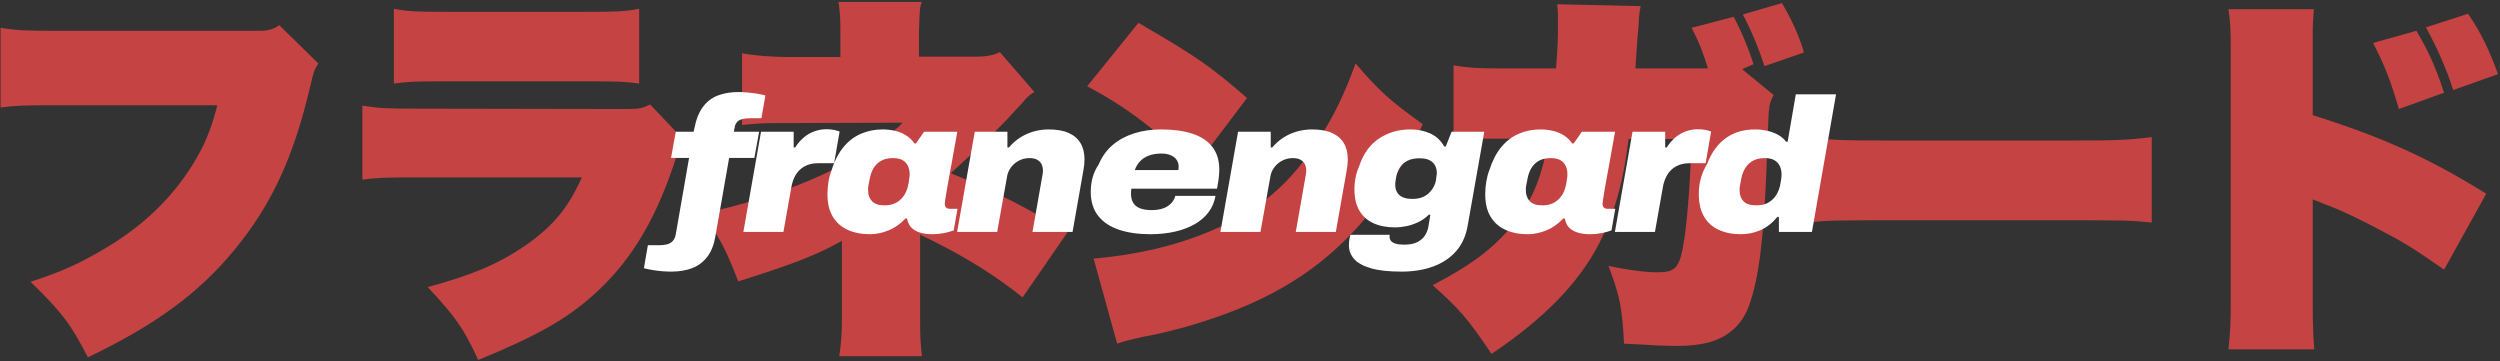
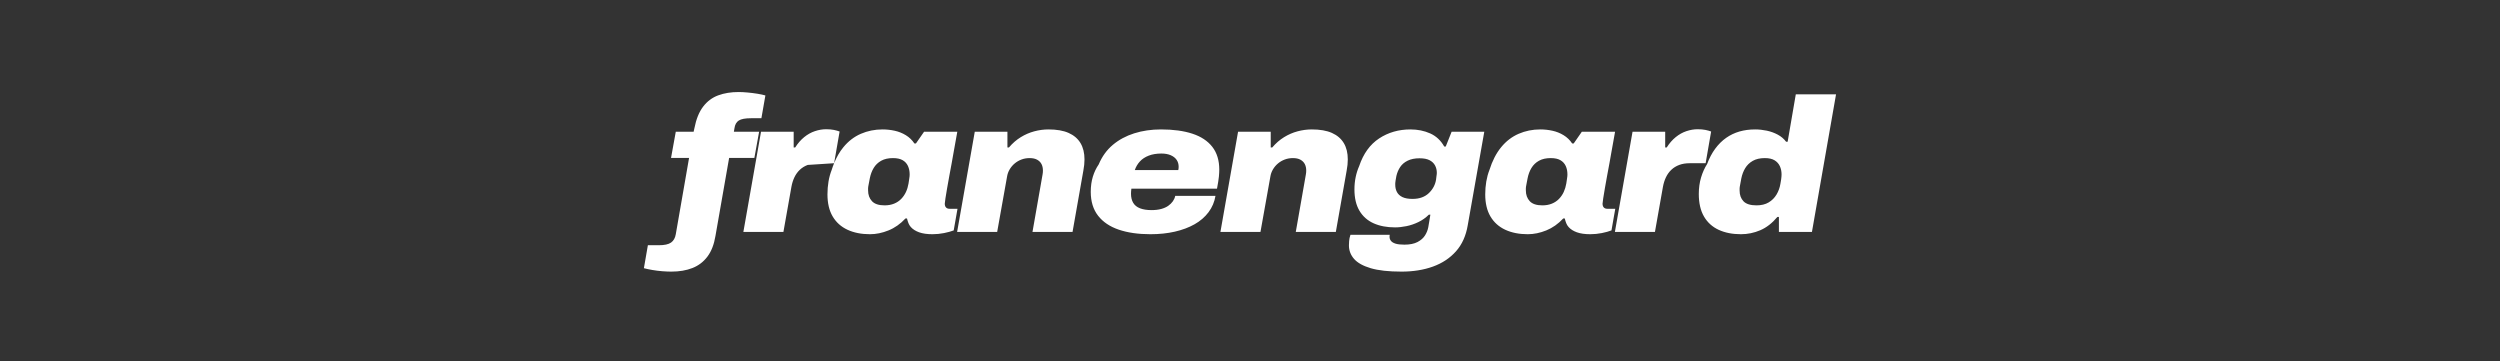
<svg xmlns="http://www.w3.org/2000/svg" width="1218" height="176" viewBox="0 0 1218 176">
  <rect x="0" y="0" width="1218" height="176" fill="#333333" stroke="none" />
  <g id="franengard">
-     <path id="path1" fill="#c54343" fill-rule="evenodd" stroke="none" d="M 1127.504 170.208 C 1126.949 163.179 1126.764 156.52 1126.764 148.381 L 1126.764 98.439 C 1126.764 98.069 1126.764 97.699 1126.764 97.144 L 1127.689 97.514 C 1128.614 97.884 1128.799 97.884 1129.724 98.254 C 1131.019 98.809 1131.019 98.809 1132.313 99.364 C 1132.868 99.548 1134.718 100.288 1135.273 100.473 C 1142.302 103.248 1149.516 106.762 1160.059 112.312 C 1170.788 117.861 1175.597 120.82 1190.765 131.364 L 1211.297 94.369 C 1183.551 77.167 1161.724 67.178 1126.764 56.08 L 1126.764 15.941 C 1126.764 12.056 1126.949 9.467 1127.319 4.472 L 1085.7 4.472 C 1086.625 10.391 1086.81 15.016 1086.81 23.34 L 1086.81 147.642 C 1086.81 156.89 1086.625 161.33 1085.7 170.208 Z M 1181.886 13.351 C 1187.065 22.6 1192.06 33.883 1195.204 43.872 L 1217.031 36.103 C 1212.777 24.264 1208.522 15.571 1202.418 6.692 Z M 1156.175 20.935 C 1161.909 32.033 1164.869 39.802 1168.753 53.12 L 1190.765 45.166 C 1186.326 31.848 1183.181 25.004 1177.262 15.016 Z M 880.38 108.427 C 891.293 107.317 892.958 107.317 923.479 107.317 L 1005.237 107.317 C 1035.757 107.317 1037.237 107.317 1048.336 108.427 L 1048.336 66.808 C 1036.127 68.288 1031.503 68.473 1005.422 68.473 L 923.294 68.473 C 897.212 68.473 892.588 68.288 880.38 66.808 Z M 849.119 7.062 C 853.559 15.571 856.888 23.709 859.663 32.218 L 878.9 25.559 C 876.68 17.79 872.796 9.282 868.172 1.513 Z M 848.75 33.698 L 854.299 31.293 C 851.894 23.525 848.38 15.201 844.68 8.172 L 824.148 13.536 C 827.663 20.195 829.697 25.559 832.102 33.328 L 796.772 33.328 C 797.697 19.085 797.882 16.865 798.252 12.981 C 798.437 11.131 798.437 9.836 798.437 9.282 C 798.807 5.767 798.807 5.397 799.362 2.992 L 758.668 2.068 C 759.038 5.582 759.038 6.877 759.038 10.946 C 759.038 19.27 759.038 20.38 758.113 33.328 L 729.442 33.328 C 720.008 33.328 714.459 32.958 708.17 31.848 L 708.17 68.658 C 713.719 67.733 717.419 67.548 728.702 67.548 L 754.598 67.548 C 751.269 85.491 747.384 95.664 739.245 106.577 C 729.627 119.526 718.528 128.219 697.996 138.948 C 711.13 150.601 715.384 155.595 726.667 172.428 C 752.563 155.04 769.581 137.468 779.385 118.046 C 786.599 103.618 790.853 89.19 793.443 67.733 L 823.963 67.733 C 823.963 81.421 822.298 105.468 820.634 116.196 C 818.414 130.624 816.749 132.659 807.131 132.659 C 801.396 132.659 791.778 131.364 783.639 129.514 C 789.373 144.682 790.298 150.046 791.223 167.434 C 803.801 168.174 812.31 168.543 816.379 168.543 C 823.038 168.543 828.032 167.989 832.287 166.879 C 841.906 164.289 848.565 158.37 851.894 149.491 C 856.703 136.543 859.108 118.786 860.588 83.456 C 861.698 54.045 861.698 54.045 861.883 53.49 C 862.068 50.716 862.623 49.236 864.102 46.276 Z M 529.671 42.022 C 548.908 52.195 565.001 64.404 581.833 81.791 L 607.544 47.756 C 590.157 32.588 582.758 27.409 554.642 11.131 Z M 544.284 167.434 C 548.538 165.954 549.648 165.769 554.457 164.659 C 556.862 164.104 558.342 163.734 558.897 163.734 C 567.96 161.884 570.55 161.145 577.579 159.295 C 614.389 148.751 639.175 134.508 659.892 112.312 C 673.025 98.069 682.274 83.641 693.187 60.519 C 676.724 48.681 672.1 44.426 660.447 30.923 C 655.083 45.536 650.273 55.71 643.059 66.993 C 628.816 89.745 613.094 103.063 589.047 112.867 C 571.66 120.081 553.532 124.15 532.815 126 Z M 449.208 173.538 C 448.468 167.619 448.283 164.104 448.283 156.52 C 448.283 139.503 448.283 129.884 448.283 124.15 C 448.283 116.566 448.283 116.011 448.283 115.086 L 448.283 114.346 C 449.023 114.716 449.208 114.716 449.762 115.086 C 450.872 115.641 450.872 115.641 451.427 115.826 C 452.167 116.196 452.167 116.196 453.277 116.751 C 453.462 116.751 453.832 117.121 454.387 117.306 C 471.404 125.815 484.722 134.138 498.225 144.867 L 520.052 113.236 C 500.445 101.213 484.537 93.074 463.266 84.381 C 483.797 65.513 488.607 60.519 497.855 50.346 C 500.815 46.831 501.37 46.461 503.96 44.796 L 487.127 25.374 C 484.352 26.854 480.653 27.594 475.659 27.594 L 447.728 27.594 L 447.728 15.201 C 448.098 4.102 448.098 4.102 449.023 0.958 L 408.513 0.958 C 409.068 4.657 409.438 8.172 409.438 13.721 C 409.438 14.276 409.438 14.831 409.438 15.571 L 409.438 27.779 L 384.467 27.779 C 375.958 27.779 366.894 27.039 361.53 25.929 L 361.53 60.889 C 371.334 59.964 371.889 59.964 384.097 59.964 C 433.485 59.779 436.074 59.779 439.774 59.779 L 439.219 60.334 C 438.479 61.259 438.109 61.444 437.184 62.369 C 436.444 62.739 436.259 62.924 435.334 63.849 C 416.652 80.496 379.473 96.404 342.293 103.988 C 351.172 116.751 353.576 121.375 359.68 137.098 C 383.727 129.514 395.75 125.075 406.479 119.341 C 407.034 118.971 407.404 118.786 407.589 118.786 C 408.883 118.046 408.883 118.046 410.178 117.306 L 410.178 142.647 C 410.178 152.266 410.178 154.67 410.178 155.965 C 410.178 162.069 409.808 167.434 408.883 173.538 Z M 191.91 40.727 C 198.384 39.802 201.528 39.617 216.696 39.617 L 286.616 39.617 C 301.784 39.617 304.928 39.802 311.402 40.727 L 311.402 4.287 C 304.374 5.582 300.674 5.767 286.061 5.767 L 217.251 5.767 C 202.823 5.767 198.939 5.582 191.91 4.287 Z M 176.557 87.525 C 183.771 86.6 186.546 86.415 204.118 86.415 L 283.472 86.415 C 276.812 101.398 269.229 110.462 255.541 119.896 C 242.777 128.589 230.199 133.953 208.372 139.873 C 222.06 154.486 225.945 160.035 232.974 175.387 C 261.46 163.734 275.703 155.595 288.651 144.127 C 306.408 128.404 318.616 108.797 328.235 80.311 C 331.01 71.802 331.01 71.802 333.414 68.473 L 316.767 50.901 C 313.437 52.565 311.402 53.12 305.668 53.12 L 204.673 52.935 C 188.21 52.935 184.511 52.75 176.557 51.455 Z M 0.278 52.38 C 7.492 51.455 10.636 51.271 27.839 51.271 L 105.897 51.271 C 102.753 63.479 99.423 71.433 93.319 81.051 C 83.516 96.589 70.013 109.537 53.365 119.711 C 40.047 127.849 30.428 132.289 14.891 137.283 C 30.243 152.266 34.313 157.63 42.821 174.093 C 75.932 158.185 96.649 143.017 114.221 121.745 C 132.164 99.918 142.892 76.982 151.031 42.577 C 152.88 34.623 153.065 34.068 155.1 30.923 L 136.048 12.241 C 133.273 14.276 130.499 15.016 126.429 15.016 L 28.394 15.016 C 12.486 15.016 8.231 14.831 0.278 13.536 Z" />
-     <path id="path2" fill="#ffffff" fill-rule="evenodd" stroke="none" d="M 682.819 132.33 C 676.53 132.33 671.52 131.775 667.79 130.665 C 664.059 129.555 661.362 128.044 659.697 126.133 C 658.032 124.222 657.2 122.033 657.2 119.567 C 657.2 119.135 657.231 118.441 657.292 117.486 C 657.354 116.53 657.57 115.497 657.94 114.387 L 677.085 114.387 C 677.023 114.572 676.992 114.773 676.992 114.988 C 676.992 115.204 676.992 115.374 676.992 115.497 C 676.992 116.114 677.208 116.715 677.64 117.301 C 678.071 117.886 678.811 118.349 679.859 118.688 C 680.907 119.027 682.356 119.197 684.206 119.197 C 686.857 119.197 689 118.765 690.634 117.902 C 692.268 117.039 693.486 115.96 694.287 114.665 C 695.089 113.37 695.613 112.044 695.859 110.688 C 696.044 109.701 696.214 108.699 696.368 107.682 C 696.522 106.665 696.692 105.632 696.877 104.584 L 696.137 104.584 C 694.657 106.064 692.961 107.266 691.05 108.191 C 689.139 109.116 687.197 109.778 685.223 110.179 C 683.25 110.58 681.401 110.78 679.674 110.78 C 675.667 110.78 672.183 110.118 669.223 108.792 C 666.264 107.466 663.967 105.432 662.333 102.688 C 660.699 99.944 659.882 96.476 659.882 92.283 C 659.882 90.187 660.083 88.183 660.483 86.271 C 660.884 84.36 661.454 82.572 662.194 80.907 C 664.229 74.865 667.466 70.379 671.905 67.45 C 676.345 64.522 681.431 63.057 687.166 63.057 C 690.68 63.057 693.886 63.705 696.784 64.999 C 699.682 66.294 701.964 68.421 703.628 71.381 L 704.368 71.381 L 707.235 64.167 L 723.143 64.167 L 715.097 109.67 C 714.233 114.85 712.322 119.104 709.362 122.434 C 706.403 125.763 702.657 128.245 698.125 129.879 C 693.593 131.513 688.491 132.33 682.819 132.33 Z M 688.183 96.907 C 689.909 96.907 691.435 96.661 692.761 96.167 C 694.087 95.674 695.227 94.965 696.183 94.04 C 697.139 93.115 697.91 92.098 698.495 90.988 C 699.081 89.878 699.466 88.707 699.651 87.474 C 699.713 86.857 699.775 86.348 699.836 85.948 C 699.898 85.547 699.944 85.208 699.975 84.93 C 700.006 84.653 700.021 84.422 700.021 84.237 C 700.021 82.88 699.728 81.662 699.143 80.583 C 698.557 79.504 697.663 78.657 696.461 78.04 C 695.258 77.423 693.64 77.115 691.605 77.115 C 689.324 77.115 687.397 77.501 685.825 78.271 C 684.252 79.042 683.035 80.075 682.171 81.37 C 681.308 82.664 680.692 84.113 680.322 85.716 C 680.137 86.765 679.998 87.551 679.905 88.075 C 679.813 88.599 679.767 89 679.767 89.277 C 679.767 89.555 679.767 89.817 679.767 90.063 C 679.767 91.358 680.044 92.53 680.599 93.578 C 681.154 94.626 682.048 95.443 683.281 96.029 C 684.514 96.614 686.148 96.907 688.183 96.907 Z M 594.587 113 L 603.188 64.167 L 619.096 64.167 L 619.096 71.843 L 619.835 71.843 C 621.562 69.809 623.473 68.144 625.57 66.849 C 627.666 65.554 629.87 64.599 632.182 63.982 C 634.495 63.366 636.791 63.057 639.073 63.057 C 643.08 63.057 646.364 63.628 648.922 64.768 C 651.481 65.909 653.408 67.558 654.703 69.716 C 655.998 71.874 656.645 74.526 656.645 77.67 C 656.645 78.533 656.599 79.412 656.506 80.306 C 656.414 81.2 656.275 82.14 656.09 83.127 L 650.818 113 L 631.304 113 L 636.206 85.069 C 636.267 84.761 636.313 84.437 636.344 84.098 C 636.375 83.759 636.391 83.435 636.391 83.127 C 636.391 81.894 636.159 80.83 635.697 79.936 C 635.234 79.042 634.525 78.333 633.57 77.809 C 632.614 77.285 631.396 77.023 629.916 77.023 C 628.498 77.023 627.173 77.254 625.94 77.716 C 624.706 78.179 623.597 78.826 622.61 79.659 C 621.623 80.491 620.807 81.462 620.159 82.572 C 619.512 83.682 619.096 84.853 618.911 86.086 L 614.101 113 Z M 560.459 114.11 C 554.54 114.11 549.407 113.37 545.06 111.89 C 540.713 110.41 537.353 108.144 534.979 105.092 C 532.605 102.04 531.418 98.171 531.418 93.485 C 531.418 90.772 531.757 88.306 532.436 86.086 C 533.114 83.867 534.07 81.863 535.303 80.075 C 536.906 76.252 539.187 73.092 542.147 70.595 C 545.106 68.098 548.59 66.217 552.598 64.953 C 556.605 63.689 560.952 63.057 565.638 63.057 C 571.619 63.057 576.721 63.751 580.945 65.138 C 585.168 66.526 588.405 68.668 590.656 71.566 C 592.906 74.464 594.032 78.163 594.032 82.664 C 594.032 83.589 593.97 84.715 593.847 86.04 C 593.723 87.366 593.415 89.323 592.922 91.913 L 551.21 91.913 C 551.149 92.283 551.102 92.699 551.072 93.162 C 551.041 93.624 551.025 94.04 551.025 94.41 C 551.025 96.137 551.38 97.601 552.089 98.803 C 552.798 100.006 553.908 100.9 555.419 101.485 C 556.929 102.071 558.794 102.364 561.014 102.364 C 562.802 102.364 564.374 102.179 565.731 101.809 C 567.087 101.439 568.228 100.931 569.153 100.283 C 570.078 99.636 570.833 98.896 571.419 98.063 C 572.004 97.231 572.39 96.352 572.575 95.428 L 592.182 95.428 C 591.689 98.387 590.563 101.038 588.806 103.381 C 587.049 105.724 584.783 107.682 582.008 109.254 C 579.234 110.827 576.028 112.029 572.39 112.861 C 568.752 113.694 564.775 114.11 560.459 114.11 Z M 552.875 82.849 L 574.055 82.849 C 574.116 82.603 574.162 82.341 574.193 82.063 C 574.224 81.786 574.24 81.524 574.24 81.277 C 574.24 79.982 573.916 78.857 573.268 77.901 C 572.621 76.946 571.665 76.19 570.401 75.635 C 569.137 75.081 567.611 74.803 565.823 74.803 C 563.48 74.803 561.43 75.142 559.673 75.82 C 557.916 76.499 556.482 77.439 555.372 78.641 C 554.262 79.844 553.43 81.246 552.875 82.849 Z M 733.363 111.936 C 736.476 113.385 740.13 114.11 744.322 114.11 C 747.282 114.11 750.288 113.493 753.34 112.26 C 756.392 111.027 759.151 109.085 761.617 106.433 L 762.357 106.433 C 762.542 107.235 762.773 107.99 763.051 108.699 C 763.328 109.408 763.714 110.04 764.207 110.595 C 765.193 111.705 766.55 112.568 768.276 113.185 C 770.003 113.802 772.161 114.11 774.75 114.11 C 776.662 114.11 778.542 113.925 780.392 113.555 C 782.242 113.185 783.814 112.753 785.109 112.26 L 786.959 101.717 L 783.074 101.717 C 782.334 101.717 781.764 101.501 781.363 101.069 C 780.962 100.638 780.762 100.021 780.762 99.219 C 780.762 98.85 780.87 97.986 781.086 96.63 C 781.302 95.273 781.579 93.593 781.918 91.589 C 782.257 89.585 782.627 87.52 783.028 85.393 C 783.429 83.266 783.799 81.277 784.138 79.427 C 784.477 77.578 784.739 76.098 784.924 74.988 L 786.866 64.167 L 770.681 64.167 L 766.704 69.901 L 765.964 69.901 C 764.854 68.236 763.467 66.895 761.802 65.878 C 760.138 64.861 758.334 64.136 756.392 63.705 C 754.45 63.273 752.461 63.057 750.427 63.057 C 746.665 63.057 743.151 63.766 739.883 65.184 C 736.615 66.603 733.779 68.776 731.374 71.705 C 728.97 74.633 727.058 78.348 725.64 82.849 C 724.962 84.576 724.453 86.441 724.114 88.445 C 723.775 90.449 723.605 92.53 723.605 94.688 C 723.605 99.004 724.453 102.595 726.149 105.462 C 727.844 108.329 730.249 110.487 733.363 111.936 Z M 848.185 114.11 C 844.054 114.11 840.447 113.401 837.364 111.983 C 834.281 110.565 831.892 108.407 830.196 105.509 C 828.5 102.611 827.653 98.942 827.653 94.503 C 827.653 91.605 828.023 88.923 828.763 86.456 C 829.502 83.99 830.489 81.801 831.722 79.89 C 832.77 77.054 834.081 74.572 835.653 72.445 C 837.225 70.317 838.998 68.56 840.971 67.173 C 842.944 65.786 845.102 64.753 847.445 64.075 C 849.788 63.396 852.347 63.057 855.121 63.057 C 856.971 63.057 858.852 63.258 860.763 63.658 C 862.674 64.059 864.462 64.707 866.127 65.601 C 867.792 66.495 869.148 67.651 870.197 69.069 L 870.937 69.069 L 874.913 45.947 L 894.521 45.947 L 882.775 113 L 866.682 113 L 866.682 105.694 L 865.942 105.694 C 863.414 108.715 860.64 110.873 857.618 112.168 C 854.597 113.462 851.453 114.11 848.185 114.11 Z M 786.774 113 L 795.375 64.167 L 811.283 64.167 L 811.283 71.843 L 812.022 71.843 C 813.317 69.809 814.782 68.129 816.416 66.803 C 818.05 65.477 819.791 64.506 821.641 63.89 C 823.491 63.273 825.31 62.965 827.098 62.965 C 828.516 62.965 829.765 63.073 830.844 63.288 C 831.923 63.504 832.863 63.766 833.664 64.075 L 830.982 79.52 L 823.306 79.52 C 821.333 79.52 819.606 79.797 818.127 80.352 C 816.647 80.907 815.367 81.693 814.288 82.711 C 813.209 83.728 812.331 84.946 811.653 86.364 C 810.974 87.782 810.481 89.354 810.173 91.081 L 806.288 113 L 786.774 113 Z M 756.068 99.219 C 754.712 99.774 753.17 100.052 751.444 100.052 C 748.608 100.052 746.557 99.374 745.293 98.017 C 744.029 96.661 743.397 94.903 743.397 92.745 L 743.397 91.774 C 743.397 91.374 743.475 90.803 743.629 90.063 C 743.783 89.323 743.983 88.275 744.23 86.919 C 744.6 85.007 745.232 83.312 746.126 81.832 C 747.02 80.352 748.238 79.181 749.779 78.318 C 751.321 77.454 753.232 77.023 755.513 77.023 C 757.486 77.023 759.059 77.362 760.23 78.04 C 761.402 78.718 762.265 79.659 762.82 80.861 C 763.375 82.063 763.652 83.435 763.652 84.977 C 763.652 85.223 763.637 85.531 763.606 85.901 C 763.575 86.271 763.513 86.718 763.421 87.242 C 763.328 87.767 763.22 88.491 763.097 89.416 C 762.85 90.896 762.434 92.268 761.849 93.532 C 761.263 94.796 760.492 95.921 759.536 96.907 C 758.581 97.894 757.425 98.665 756.068 99.219 Z M 855.769 100.052 C 858.112 100.052 860.085 99.574 861.688 98.618 C 863.291 97.663 864.57 96.383 865.526 94.78 C 866.482 93.177 867.114 91.42 867.422 89.508 C 867.607 88.584 867.73 87.844 867.792 87.289 C 867.854 86.734 867.9 86.287 867.931 85.948 C 867.961 85.609 867.977 85.285 867.977 84.977 C 867.977 83.497 867.699 82.156 867.145 80.953 C 866.59 79.751 865.726 78.795 864.555 78.086 C 863.383 77.377 861.811 77.023 859.838 77.023 C 857.495 77.023 855.537 77.47 853.965 78.364 C 852.393 79.258 851.16 80.445 850.266 81.924 C 849.372 83.404 848.74 85.069 848.37 86.919 C 848.123 88.337 847.923 89.416 847.769 90.156 C 847.615 90.896 847.537 91.451 847.537 91.821 L 847.537 92.838 C 847.537 94.996 848.169 96.738 849.433 98.063 C 850.697 99.389 852.809 100.052 855.769 100.052 Z M 322.722 132.145 C 324.356 132.268 325.79 132.33 327.023 132.33 C 330.969 132.33 334.422 131.744 337.381 130.572 C 340.341 129.401 342.776 127.536 344.688 124.977 C 346.599 122.418 347.894 119.073 348.572 114.942 L 355.231 76.93 L 367.532 76.93 L 369.844 64.167 L 357.543 64.167 L 357.821 62.502 C 358.068 60.714 358.777 59.45 359.948 58.71 C 361.12 57.97 363.093 57.601 365.867 57.601 L 370.954 57.601 L 372.896 46.502 C 371.848 46.194 370.553 45.916 369.012 45.67 C 367.47 45.423 365.883 45.223 364.249 45.069 C 362.615 44.914 361.15 44.837 359.856 44.837 C 356.156 44.837 352.842 45.377 349.913 46.456 C 346.985 47.535 344.534 49.369 342.561 51.959 C 340.588 54.548 339.169 58.063 338.306 62.502 L 337.936 64.167 L 329.243 64.167 L 326.93 76.93 L 335.717 76.93 L 329.243 114.11 C 328.934 115.96 328.164 117.316 326.93 118.179 C 325.697 119.042 323.724 119.474 321.011 119.474 L 315.647 119.474 L 313.705 130.665 C 314.876 130.973 316.264 131.266 317.867 131.544 C 319.47 131.821 321.088 132.021 322.722 132.145 Z M 412.897 111.936 C 416.01 113.385 419.664 114.11 423.856 114.11 C 426.816 114.11 429.822 113.493 432.874 112.26 C 435.926 111.027 438.685 109.085 441.151 106.433 L 441.891 106.433 C 442.076 107.235 442.307 107.99 442.585 108.699 C 442.862 109.408 443.248 110.04 443.741 110.595 C 444.727 111.705 446.084 112.568 447.81 113.185 C 449.537 113.802 451.695 114.11 454.284 114.11 C 456.196 114.11 458.076 113.925 459.926 113.555 C 461.776 113.185 463.348 112.753 464.643 112.26 L 466.493 101.717 L 462.608 101.717 C 461.868 101.717 461.298 101.501 460.897 101.069 C 460.496 100.638 460.296 100.021 460.296 99.219 C 460.296 98.85 460.404 97.986 460.62 96.63 C 460.836 95.273 461.113 93.593 461.452 91.589 C 461.791 89.585 462.161 87.52 462.562 85.393 C 462.963 83.266 463.333 81.277 463.672 79.427 C 464.011 77.578 464.273 76.098 464.458 74.988 L 466.4 64.167 L 450.215 64.167 L 446.238 69.901 L 445.498 69.901 C 444.388 68.236 443.001 66.895 441.336 65.878 C 439.672 64.861 437.868 64.136 435.926 63.705 C 433.984 63.273 431.995 63.057 429.96 63.057 C 426.199 63.057 422.685 63.766 419.417 65.184 C 416.149 66.603 413.313 68.776 410.908 71.705 C 409.129 73.872 407.619 76.47 406.38 79.498 L 409.058 64.075 C 408.257 63.766 407.317 63.504 406.238 63.288 C 405.159 63.073 403.91 62.965 402.492 62.965 C 400.704 62.965 398.885 63.273 397.035 63.89 C 395.185 64.506 393.444 65.477 391.81 66.803 C 390.176 68.129 388.711 69.809 387.417 71.843 L 386.677 71.843 L 386.677 64.167 L 370.769 64.167 L 362.168 113 L 381.682 113 L 385.567 91.081 C 385.875 89.354 386.368 87.782 387.047 86.364 C 387.725 84.946 388.604 83.728 389.683 82.711 C 390.762 81.693 392.041 80.907 393.521 80.352 C 395.001 79.797 396.727 79.52 398.7 79.52 L 406.371 79.52 C 405.939 80.577 405.54 81.687 405.174 82.849 C 404.496 84.576 403.987 86.441 403.648 88.445 C 403.309 90.449 403.139 92.53 403.139 94.688 C 403.139 99.004 403.987 102.595 405.683 105.462 C 407.378 108.329 409.783 110.487 412.897 111.936 Z M 474.909 64.167 L 466.308 113 L 485.822 113 L 490.632 86.086 C 490.817 84.853 491.233 83.682 491.88 82.572 C 492.528 81.462 493.345 80.491 494.331 79.659 C 495.318 78.826 496.427 78.179 497.661 77.716 C 498.894 77.254 500.219 77.023 501.638 77.023 C 503.117 77.023 504.335 77.285 505.291 77.809 C 506.246 78.333 506.956 79.042 507.418 79.936 C 507.88 80.83 508.112 81.894 508.112 83.127 C 508.112 83.435 508.096 83.759 508.065 84.098 C 508.035 84.437 507.988 84.761 507.927 85.069 L 503.025 113 L 522.54 113 L 527.811 83.127 C 527.996 82.14 528.135 81.2 528.227 80.306 C 528.32 79.412 528.366 78.533 528.366 77.67 C 528.366 74.526 527.719 71.874 526.424 69.716 C 525.129 67.558 523.202 65.909 520.644 64.768 C 518.085 63.628 514.802 63.057 510.794 63.057 C 508.512 63.057 506.216 63.366 503.904 63.982 C 501.591 64.599 499.387 65.554 497.291 66.849 C 495.194 68.144 493.283 69.809 491.557 71.843 L 490.817 71.843 L 490.817 64.167 L 474.909 64.167 Z M 435.602 99.219 C 434.246 99.774 432.704 100.052 430.978 100.052 C 428.142 100.052 426.091 99.374 424.827 98.017 C 423.563 96.661 422.932 94.903 422.932 92.745 L 422.932 91.774 C 422.932 91.374 423.009 90.803 423.163 90.063 C 423.317 89.323 423.517 88.275 423.764 86.919 C 424.134 85.007 424.766 83.312 425.66 81.832 C 426.554 80.352 427.772 79.181 429.313 78.318 C 430.854 77.454 432.766 77.023 435.047 77.023 C 437.02 77.023 438.593 77.362 439.764 78.04 C 440.936 78.718 441.799 79.659 442.354 80.861 C 442.909 82.063 443.186 83.435 443.186 84.977 C 443.186 85.223 443.171 85.531 443.14 85.901 C 443.109 86.271 443.047 86.718 442.955 87.242 C 442.862 87.767 442.754 88.491 442.631 89.416 C 442.385 90.896 441.968 92.268 441.383 93.532 C 440.797 94.796 440.026 95.921 439.07 96.907 C 438.115 97.894 436.959 98.665 435.602 99.219 Z" />
+     <path id="path2" fill="#ffffff" fill-rule="evenodd" stroke="none" d="M 682.819 132.33 C 676.53 132.33 671.52 131.775 667.79 130.665 C 664.059 129.555 661.362 128.044 659.697 126.133 C 658.032 124.222 657.2 122.033 657.2 119.567 C 657.2 119.135 657.231 118.441 657.292 117.486 C 657.354 116.53 657.57 115.497 657.94 114.387 L 677.085 114.387 C 677.023 114.572 676.992 114.773 676.992 114.988 C 676.992 115.204 676.992 115.374 676.992 115.497 C 676.992 116.114 677.208 116.715 677.64 117.301 C 678.071 117.886 678.811 118.349 679.859 118.688 C 680.907 119.027 682.356 119.197 684.206 119.197 C 686.857 119.197 689 118.765 690.634 117.902 C 692.268 117.039 693.486 115.96 694.287 114.665 C 695.089 113.37 695.613 112.044 695.859 110.688 C 696.044 109.701 696.214 108.699 696.368 107.682 C 696.522 106.665 696.692 105.632 696.877 104.584 L 696.137 104.584 C 694.657 106.064 692.961 107.266 691.05 108.191 C 689.139 109.116 687.197 109.778 685.223 110.179 C 683.25 110.58 681.401 110.78 679.674 110.78 C 675.667 110.78 672.183 110.118 669.223 108.792 C 666.264 107.466 663.967 105.432 662.333 102.688 C 660.699 99.944 659.882 96.476 659.882 92.283 C 659.882 90.187 660.083 88.183 660.483 86.271 C 660.884 84.36 661.454 82.572 662.194 80.907 C 664.229 74.865 667.466 70.379 671.905 67.45 C 676.345 64.522 681.431 63.057 687.166 63.057 C 690.68 63.057 693.886 63.705 696.784 64.999 C 699.682 66.294 701.964 68.421 703.628 71.381 L 704.368 71.381 L 707.235 64.167 L 723.143 64.167 L 715.097 109.67 C 714.233 114.85 712.322 119.104 709.362 122.434 C 706.403 125.763 702.657 128.245 698.125 129.879 C 693.593 131.513 688.491 132.33 682.819 132.33 Z M 688.183 96.907 C 689.909 96.907 691.435 96.661 692.761 96.167 C 694.087 95.674 695.227 94.965 696.183 94.04 C 697.139 93.115 697.91 92.098 698.495 90.988 C 699.081 89.878 699.466 88.707 699.651 87.474 C 699.713 86.857 699.775 86.348 699.836 85.948 C 699.898 85.547 699.944 85.208 699.975 84.93 C 700.006 84.653 700.021 84.422 700.021 84.237 C 700.021 82.88 699.728 81.662 699.143 80.583 C 698.557 79.504 697.663 78.657 696.461 78.04 C 695.258 77.423 693.64 77.115 691.605 77.115 C 689.324 77.115 687.397 77.501 685.825 78.271 C 684.252 79.042 683.035 80.075 682.171 81.37 C 681.308 82.664 680.692 84.113 680.322 85.716 C 680.137 86.765 679.998 87.551 679.905 88.075 C 679.813 88.599 679.767 89 679.767 89.277 C 679.767 89.555 679.767 89.817 679.767 90.063 C 679.767 91.358 680.044 92.53 680.599 93.578 C 681.154 94.626 682.048 95.443 683.281 96.029 C 684.514 96.614 686.148 96.907 688.183 96.907 Z M 594.587 113 L 603.188 64.167 L 619.096 64.167 L 619.096 71.843 L 619.835 71.843 C 621.562 69.809 623.473 68.144 625.57 66.849 C 627.666 65.554 629.87 64.599 632.182 63.982 C 634.495 63.366 636.791 63.057 639.073 63.057 C 643.08 63.057 646.364 63.628 648.922 64.768 C 651.481 65.909 653.408 67.558 654.703 69.716 C 655.998 71.874 656.645 74.526 656.645 77.67 C 656.645 78.533 656.599 79.412 656.506 80.306 C 656.414 81.2 656.275 82.14 656.09 83.127 L 650.818 113 L 631.304 113 L 636.206 85.069 C 636.267 84.761 636.313 84.437 636.344 84.098 C 636.375 83.759 636.391 83.435 636.391 83.127 C 636.391 81.894 636.159 80.83 635.697 79.936 C 635.234 79.042 634.525 78.333 633.57 77.809 C 632.614 77.285 631.396 77.023 629.916 77.023 C 628.498 77.023 627.173 77.254 625.94 77.716 C 624.706 78.179 623.597 78.826 622.61 79.659 C 621.623 80.491 620.807 81.462 620.159 82.572 C 619.512 83.682 619.096 84.853 618.911 86.086 L 614.101 113 Z M 560.459 114.11 C 554.54 114.11 549.407 113.37 545.06 111.89 C 540.713 110.41 537.353 108.144 534.979 105.092 C 532.605 102.04 531.418 98.171 531.418 93.485 C 531.418 90.772 531.757 88.306 532.436 86.086 C 533.114 83.867 534.07 81.863 535.303 80.075 C 536.906 76.252 539.187 73.092 542.147 70.595 C 545.106 68.098 548.59 66.217 552.598 64.953 C 556.605 63.689 560.952 63.057 565.638 63.057 C 571.619 63.057 576.721 63.751 580.945 65.138 C 585.168 66.526 588.405 68.668 590.656 71.566 C 592.906 74.464 594.032 78.163 594.032 82.664 C 594.032 83.589 593.97 84.715 593.847 86.04 C 593.723 87.366 593.415 89.323 592.922 91.913 L 551.21 91.913 C 551.149 92.283 551.102 92.699 551.072 93.162 C 551.041 93.624 551.025 94.04 551.025 94.41 C 551.025 96.137 551.38 97.601 552.089 98.803 C 552.798 100.006 553.908 100.9 555.419 101.485 C 556.929 102.071 558.794 102.364 561.014 102.364 C 562.802 102.364 564.374 102.179 565.731 101.809 C 567.087 101.439 568.228 100.931 569.153 100.283 C 570.078 99.636 570.833 98.896 571.419 98.063 C 572.004 97.231 572.39 96.352 572.575 95.428 L 592.182 95.428 C 591.689 98.387 590.563 101.038 588.806 103.381 C 587.049 105.724 584.783 107.682 582.008 109.254 C 579.234 110.827 576.028 112.029 572.39 112.861 C 568.752 113.694 564.775 114.11 560.459 114.11 Z M 552.875 82.849 L 574.055 82.849 C 574.116 82.603 574.162 82.341 574.193 82.063 C 574.224 81.786 574.24 81.524 574.24 81.277 C 574.24 79.982 573.916 78.857 573.268 77.901 C 572.621 76.946 571.665 76.19 570.401 75.635 C 569.137 75.081 567.611 74.803 565.823 74.803 C 563.48 74.803 561.43 75.142 559.673 75.82 C 557.916 76.499 556.482 77.439 555.372 78.641 C 554.262 79.844 553.43 81.246 552.875 82.849 Z M 733.363 111.936 C 736.476 113.385 740.13 114.11 744.322 114.11 C 747.282 114.11 750.288 113.493 753.34 112.26 C 756.392 111.027 759.151 109.085 761.617 106.433 L 762.357 106.433 C 762.542 107.235 762.773 107.99 763.051 108.699 C 763.328 109.408 763.714 110.04 764.207 110.595 C 765.193 111.705 766.55 112.568 768.276 113.185 C 770.003 113.802 772.161 114.11 774.75 114.11 C 776.662 114.11 778.542 113.925 780.392 113.555 C 782.242 113.185 783.814 112.753 785.109 112.26 L 786.959 101.717 L 783.074 101.717 C 782.334 101.717 781.764 101.501 781.363 101.069 C 780.962 100.638 780.762 100.021 780.762 99.219 C 780.762 98.85 780.87 97.986 781.086 96.63 C 781.302 95.273 781.579 93.593 781.918 91.589 C 782.257 89.585 782.627 87.52 783.028 85.393 C 783.429 83.266 783.799 81.277 784.138 79.427 C 784.477 77.578 784.739 76.098 784.924 74.988 L 786.866 64.167 L 770.681 64.167 L 766.704 69.901 L 765.964 69.901 C 764.854 68.236 763.467 66.895 761.802 65.878 C 760.138 64.861 758.334 64.136 756.392 63.705 C 754.45 63.273 752.461 63.057 750.427 63.057 C 746.665 63.057 743.151 63.766 739.883 65.184 C 736.615 66.603 733.779 68.776 731.374 71.705 C 728.97 74.633 727.058 78.348 725.64 82.849 C 724.962 84.576 724.453 86.441 724.114 88.445 C 723.775 90.449 723.605 92.53 723.605 94.688 C 723.605 99.004 724.453 102.595 726.149 105.462 C 727.844 108.329 730.249 110.487 733.363 111.936 Z M 848.185 114.11 C 844.054 114.11 840.447 113.401 837.364 111.983 C 834.281 110.565 831.892 108.407 830.196 105.509 C 828.5 102.611 827.653 98.942 827.653 94.503 C 827.653 91.605 828.023 88.923 828.763 86.456 C 829.502 83.99 830.489 81.801 831.722 79.89 C 832.77 77.054 834.081 74.572 835.653 72.445 C 837.225 70.317 838.998 68.56 840.971 67.173 C 842.944 65.786 845.102 64.753 847.445 64.075 C 849.788 63.396 852.347 63.057 855.121 63.057 C 856.971 63.057 858.852 63.258 860.763 63.658 C 862.674 64.059 864.462 64.707 866.127 65.601 C 867.792 66.495 869.148 67.651 870.197 69.069 L 870.937 69.069 L 874.913 45.947 L 894.521 45.947 L 882.775 113 L 866.682 113 L 866.682 105.694 L 865.942 105.694 C 863.414 108.715 860.64 110.873 857.618 112.168 C 854.597 113.462 851.453 114.11 848.185 114.11 Z M 786.774 113 L 795.375 64.167 L 811.283 64.167 L 811.283 71.843 L 812.022 71.843 C 813.317 69.809 814.782 68.129 816.416 66.803 C 818.05 65.477 819.791 64.506 821.641 63.89 C 823.491 63.273 825.31 62.965 827.098 62.965 C 828.516 62.965 829.765 63.073 830.844 63.288 C 831.923 63.504 832.863 63.766 833.664 64.075 L 830.982 79.52 L 823.306 79.52 C 821.333 79.52 819.606 79.797 818.127 80.352 C 816.647 80.907 815.367 81.693 814.288 82.711 C 813.209 83.728 812.331 84.946 811.653 86.364 C 810.974 87.782 810.481 89.354 810.173 91.081 L 806.288 113 L 786.774 113 Z M 756.068 99.219 C 754.712 99.774 753.17 100.052 751.444 100.052 C 748.608 100.052 746.557 99.374 745.293 98.017 C 744.029 96.661 743.397 94.903 743.397 92.745 L 743.397 91.774 C 743.397 91.374 743.475 90.803 743.629 90.063 C 743.783 89.323 743.983 88.275 744.23 86.919 C 744.6 85.007 745.232 83.312 746.126 81.832 C 747.02 80.352 748.238 79.181 749.779 78.318 C 751.321 77.454 753.232 77.023 755.513 77.023 C 757.486 77.023 759.059 77.362 760.23 78.04 C 761.402 78.718 762.265 79.659 762.82 80.861 C 763.375 82.063 763.652 83.435 763.652 84.977 C 763.652 85.223 763.637 85.531 763.606 85.901 C 763.575 86.271 763.513 86.718 763.421 87.242 C 763.328 87.767 763.22 88.491 763.097 89.416 C 762.85 90.896 762.434 92.268 761.849 93.532 C 761.263 94.796 760.492 95.921 759.536 96.907 C 758.581 97.894 757.425 98.665 756.068 99.219 Z M 855.769 100.052 C 858.112 100.052 860.085 99.574 861.688 98.618 C 863.291 97.663 864.57 96.383 865.526 94.78 C 866.482 93.177 867.114 91.42 867.422 89.508 C 867.607 88.584 867.73 87.844 867.792 87.289 C 867.854 86.734 867.9 86.287 867.931 85.948 C 867.961 85.609 867.977 85.285 867.977 84.977 C 867.977 83.497 867.699 82.156 867.145 80.953 C 866.59 79.751 865.726 78.795 864.555 78.086 C 863.383 77.377 861.811 77.023 859.838 77.023 C 857.495 77.023 855.537 77.47 853.965 78.364 C 852.393 79.258 851.16 80.445 850.266 81.924 C 849.372 83.404 848.74 85.069 848.37 86.919 C 848.123 88.337 847.923 89.416 847.769 90.156 C 847.615 90.896 847.537 91.451 847.537 91.821 L 847.537 92.838 C 847.537 94.996 848.169 96.738 849.433 98.063 C 850.697 99.389 852.809 100.052 855.769 100.052 Z M 322.722 132.145 C 324.356 132.268 325.79 132.33 327.023 132.33 C 330.969 132.33 334.422 131.744 337.381 130.572 C 340.341 129.401 342.776 127.536 344.688 124.977 C 346.599 122.418 347.894 119.073 348.572 114.942 L 355.231 76.93 L 367.532 76.93 L 369.844 64.167 L 357.543 64.167 L 357.821 62.502 C 358.068 60.714 358.777 59.45 359.948 58.71 C 361.12 57.97 363.093 57.601 365.867 57.601 L 370.954 57.601 L 372.896 46.502 C 371.848 46.194 370.553 45.916 369.012 45.67 C 367.47 45.423 365.883 45.223 364.249 45.069 C 362.615 44.914 361.15 44.837 359.856 44.837 C 356.156 44.837 352.842 45.377 349.913 46.456 C 346.985 47.535 344.534 49.369 342.561 51.959 C 340.588 54.548 339.169 58.063 338.306 62.502 L 337.936 64.167 L 329.243 64.167 L 326.93 76.93 L 335.717 76.93 L 329.243 114.11 C 328.934 115.96 328.164 117.316 326.93 118.179 C 325.697 119.042 323.724 119.474 321.011 119.474 L 315.647 119.474 L 313.705 130.665 C 314.876 130.973 316.264 131.266 317.867 131.544 C 319.47 131.821 321.088 132.021 322.722 132.145 Z M 412.897 111.936 C 416.01 113.385 419.664 114.11 423.856 114.11 C 426.816 114.11 429.822 113.493 432.874 112.26 C 435.926 111.027 438.685 109.085 441.151 106.433 L 441.891 106.433 C 442.076 107.235 442.307 107.99 442.585 108.699 C 442.862 109.408 443.248 110.04 443.741 110.595 C 444.727 111.705 446.084 112.568 447.81 113.185 C 449.537 113.802 451.695 114.11 454.284 114.11 C 456.196 114.11 458.076 113.925 459.926 113.555 C 461.776 113.185 463.348 112.753 464.643 112.26 L 466.493 101.717 L 462.608 101.717 C 461.868 101.717 461.298 101.501 460.897 101.069 C 460.496 100.638 460.296 100.021 460.296 99.219 C 460.296 98.85 460.404 97.986 460.62 96.63 C 460.836 95.273 461.113 93.593 461.452 91.589 C 461.791 89.585 462.161 87.52 462.562 85.393 C 462.963 83.266 463.333 81.277 463.672 79.427 C 464.011 77.578 464.273 76.098 464.458 74.988 L 466.4 64.167 L 450.215 64.167 L 446.238 69.901 L 445.498 69.901 C 444.388 68.236 443.001 66.895 441.336 65.878 C 439.672 64.861 437.868 64.136 435.926 63.705 C 433.984 63.273 431.995 63.057 429.96 63.057 C 426.199 63.057 422.685 63.766 419.417 65.184 C 416.149 66.603 413.313 68.776 410.908 71.705 C 409.129 73.872 407.619 76.47 406.38 79.498 L 409.058 64.075 C 408.257 63.766 407.317 63.504 406.238 63.288 C 405.159 63.073 403.91 62.965 402.492 62.965 C 400.704 62.965 398.885 63.273 397.035 63.89 C 395.185 64.506 393.444 65.477 391.81 66.803 C 390.176 68.129 388.711 69.809 387.417 71.843 L 386.677 71.843 L 386.677 64.167 L 370.769 64.167 L 362.168 113 L 381.682 113 L 385.567 91.081 C 385.875 89.354 386.368 87.782 387.047 86.364 C 387.725 84.946 388.604 83.728 389.683 82.711 C 390.762 81.693 392.041 80.907 393.521 80.352 L 406.371 79.52 C 405.939 80.577 405.54 81.687 405.174 82.849 C 404.496 84.576 403.987 86.441 403.648 88.445 C 403.309 90.449 403.139 92.53 403.139 94.688 C 403.139 99.004 403.987 102.595 405.683 105.462 C 407.378 108.329 409.783 110.487 412.897 111.936 Z M 474.909 64.167 L 466.308 113 L 485.822 113 L 490.632 86.086 C 490.817 84.853 491.233 83.682 491.88 82.572 C 492.528 81.462 493.345 80.491 494.331 79.659 C 495.318 78.826 496.427 78.179 497.661 77.716 C 498.894 77.254 500.219 77.023 501.638 77.023 C 503.117 77.023 504.335 77.285 505.291 77.809 C 506.246 78.333 506.956 79.042 507.418 79.936 C 507.88 80.83 508.112 81.894 508.112 83.127 C 508.112 83.435 508.096 83.759 508.065 84.098 C 508.035 84.437 507.988 84.761 507.927 85.069 L 503.025 113 L 522.54 113 L 527.811 83.127 C 527.996 82.14 528.135 81.2 528.227 80.306 C 528.32 79.412 528.366 78.533 528.366 77.67 C 528.366 74.526 527.719 71.874 526.424 69.716 C 525.129 67.558 523.202 65.909 520.644 64.768 C 518.085 63.628 514.802 63.057 510.794 63.057 C 508.512 63.057 506.216 63.366 503.904 63.982 C 501.591 64.599 499.387 65.554 497.291 66.849 C 495.194 68.144 493.283 69.809 491.557 71.843 L 490.817 71.843 L 490.817 64.167 L 474.909 64.167 Z M 435.602 99.219 C 434.246 99.774 432.704 100.052 430.978 100.052 C 428.142 100.052 426.091 99.374 424.827 98.017 C 423.563 96.661 422.932 94.903 422.932 92.745 L 422.932 91.774 C 422.932 91.374 423.009 90.803 423.163 90.063 C 423.317 89.323 423.517 88.275 423.764 86.919 C 424.134 85.007 424.766 83.312 425.66 81.832 C 426.554 80.352 427.772 79.181 429.313 78.318 C 430.854 77.454 432.766 77.023 435.047 77.023 C 437.02 77.023 438.593 77.362 439.764 78.04 C 440.936 78.718 441.799 79.659 442.354 80.861 C 442.909 82.063 443.186 83.435 443.186 84.977 C 443.186 85.223 443.171 85.531 443.14 85.901 C 443.109 86.271 443.047 86.718 442.955 87.242 C 442.862 87.767 442.754 88.491 442.631 89.416 C 442.385 90.896 441.968 92.268 441.383 93.532 C 440.797 94.796 440.026 95.921 439.07 96.907 C 438.115 97.894 436.959 98.665 435.602 99.219 Z" />
  </g>
</svg>